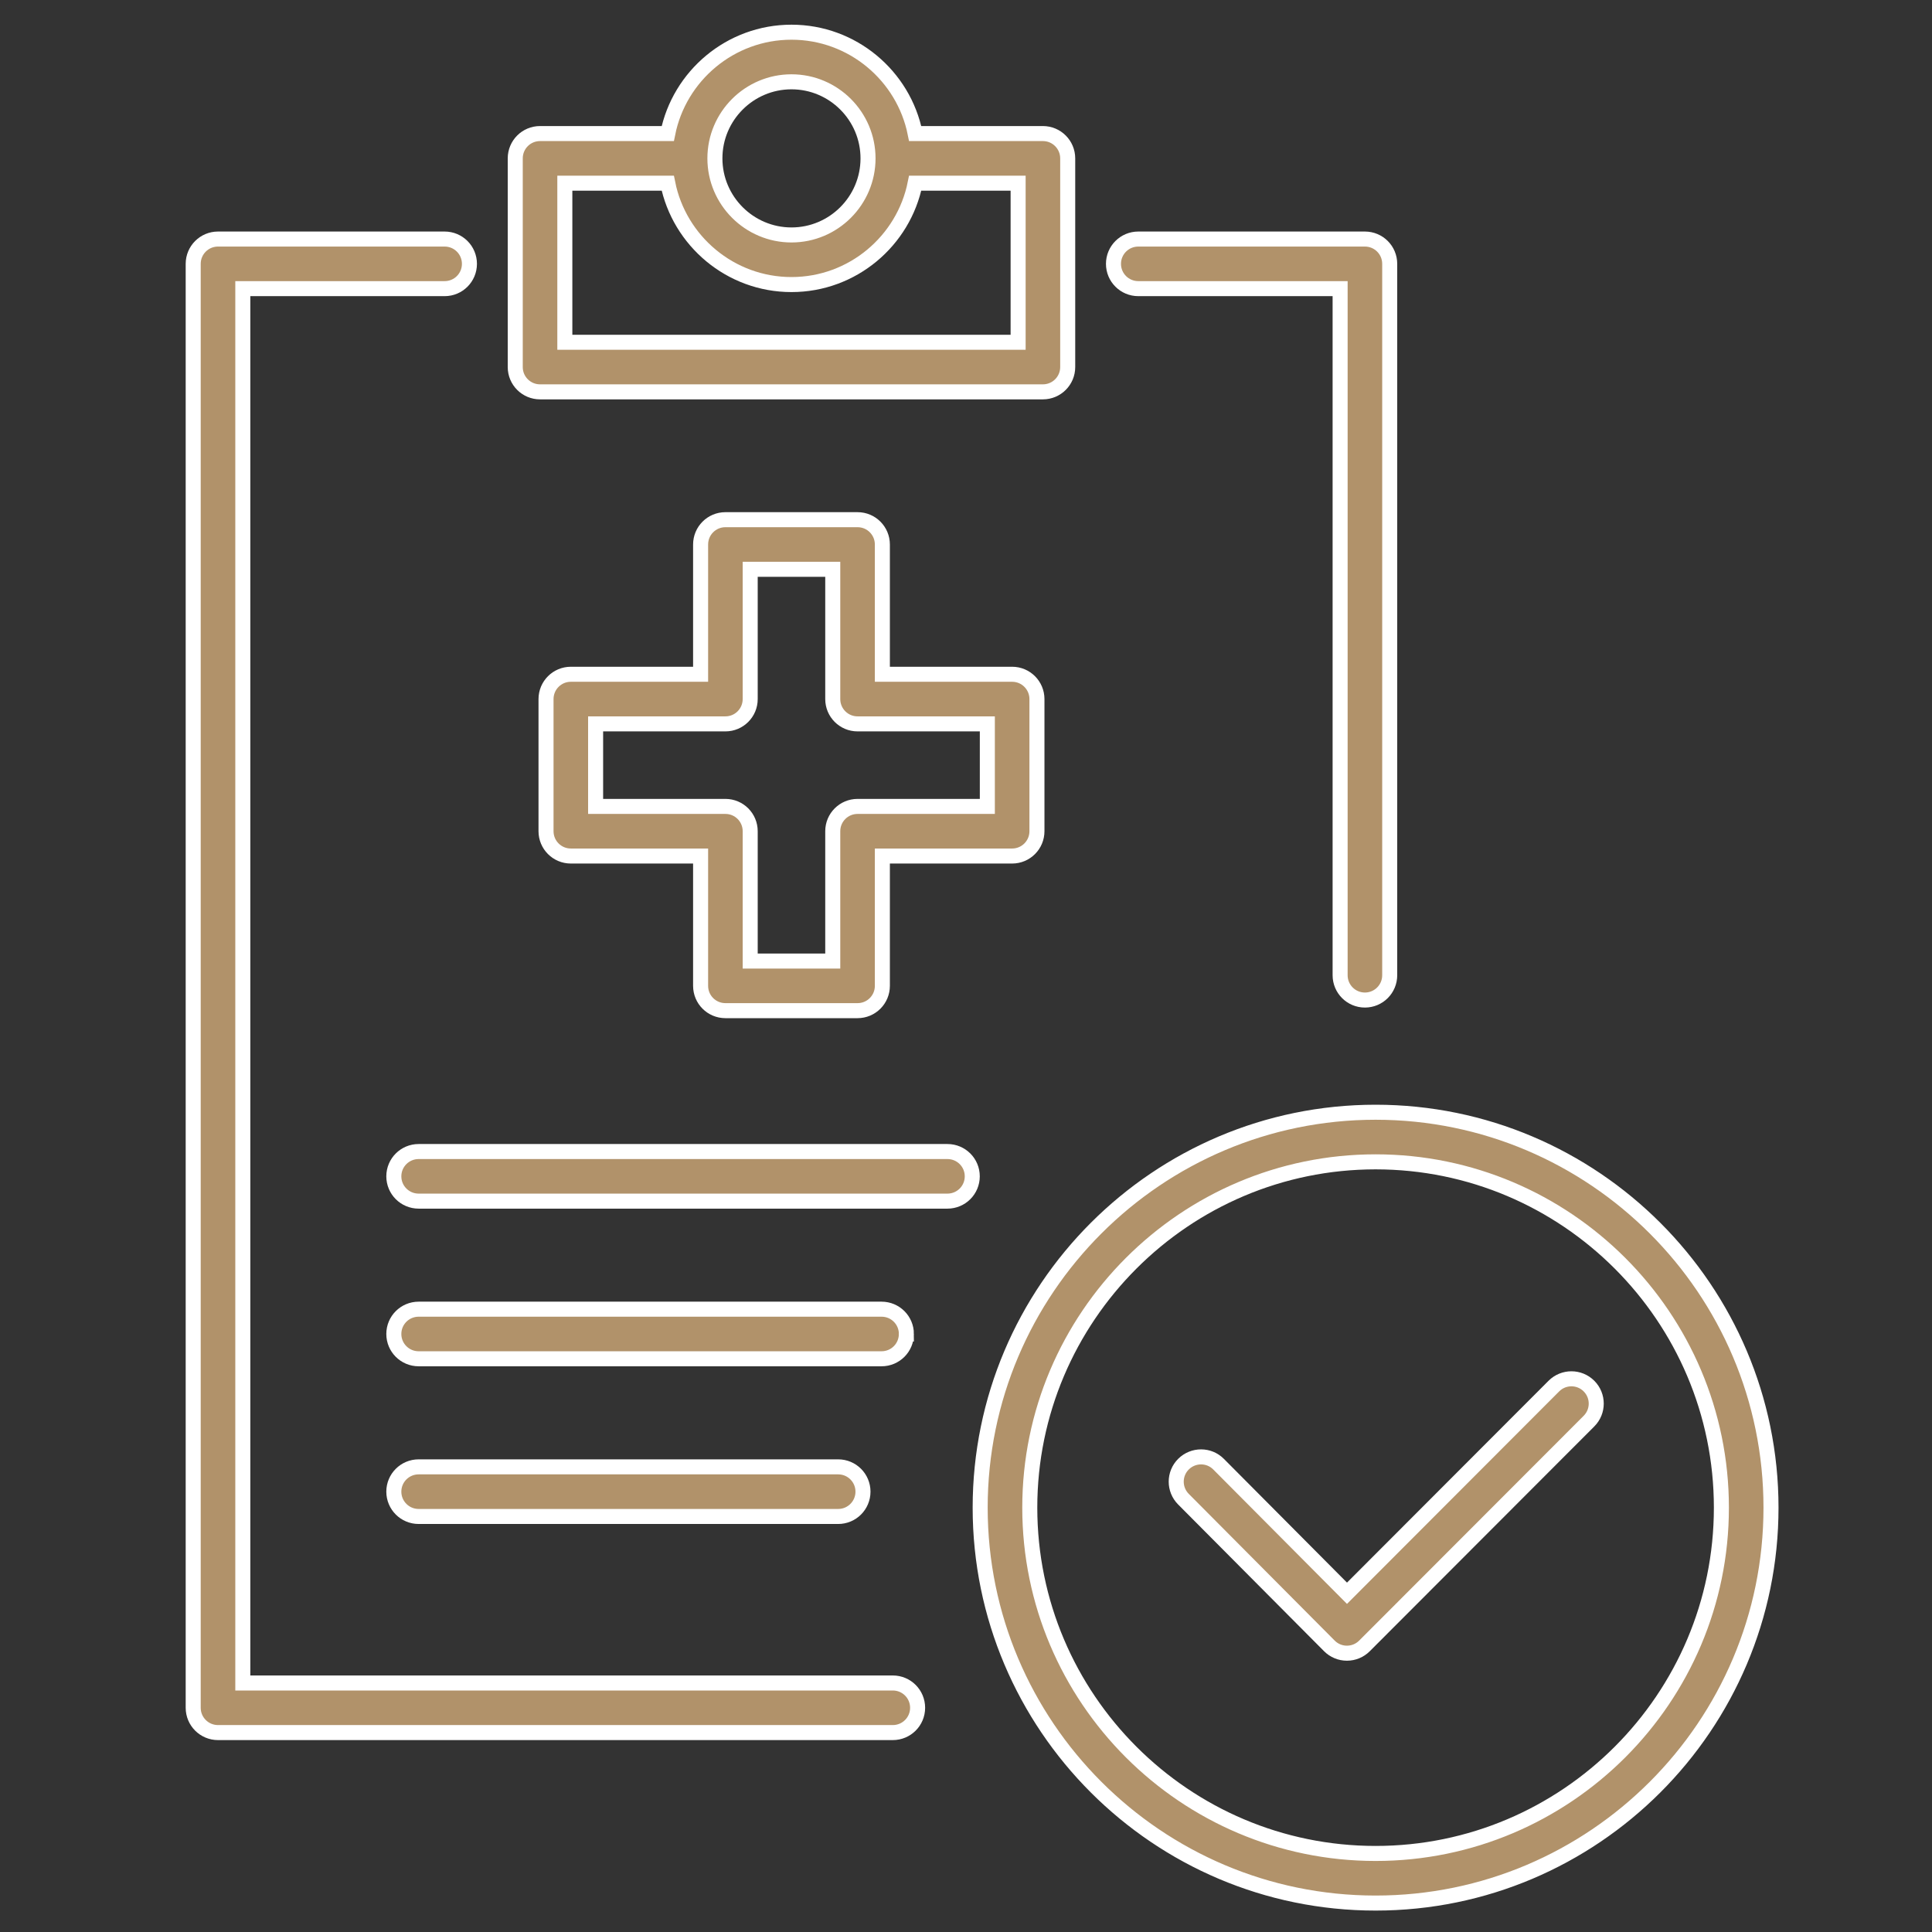
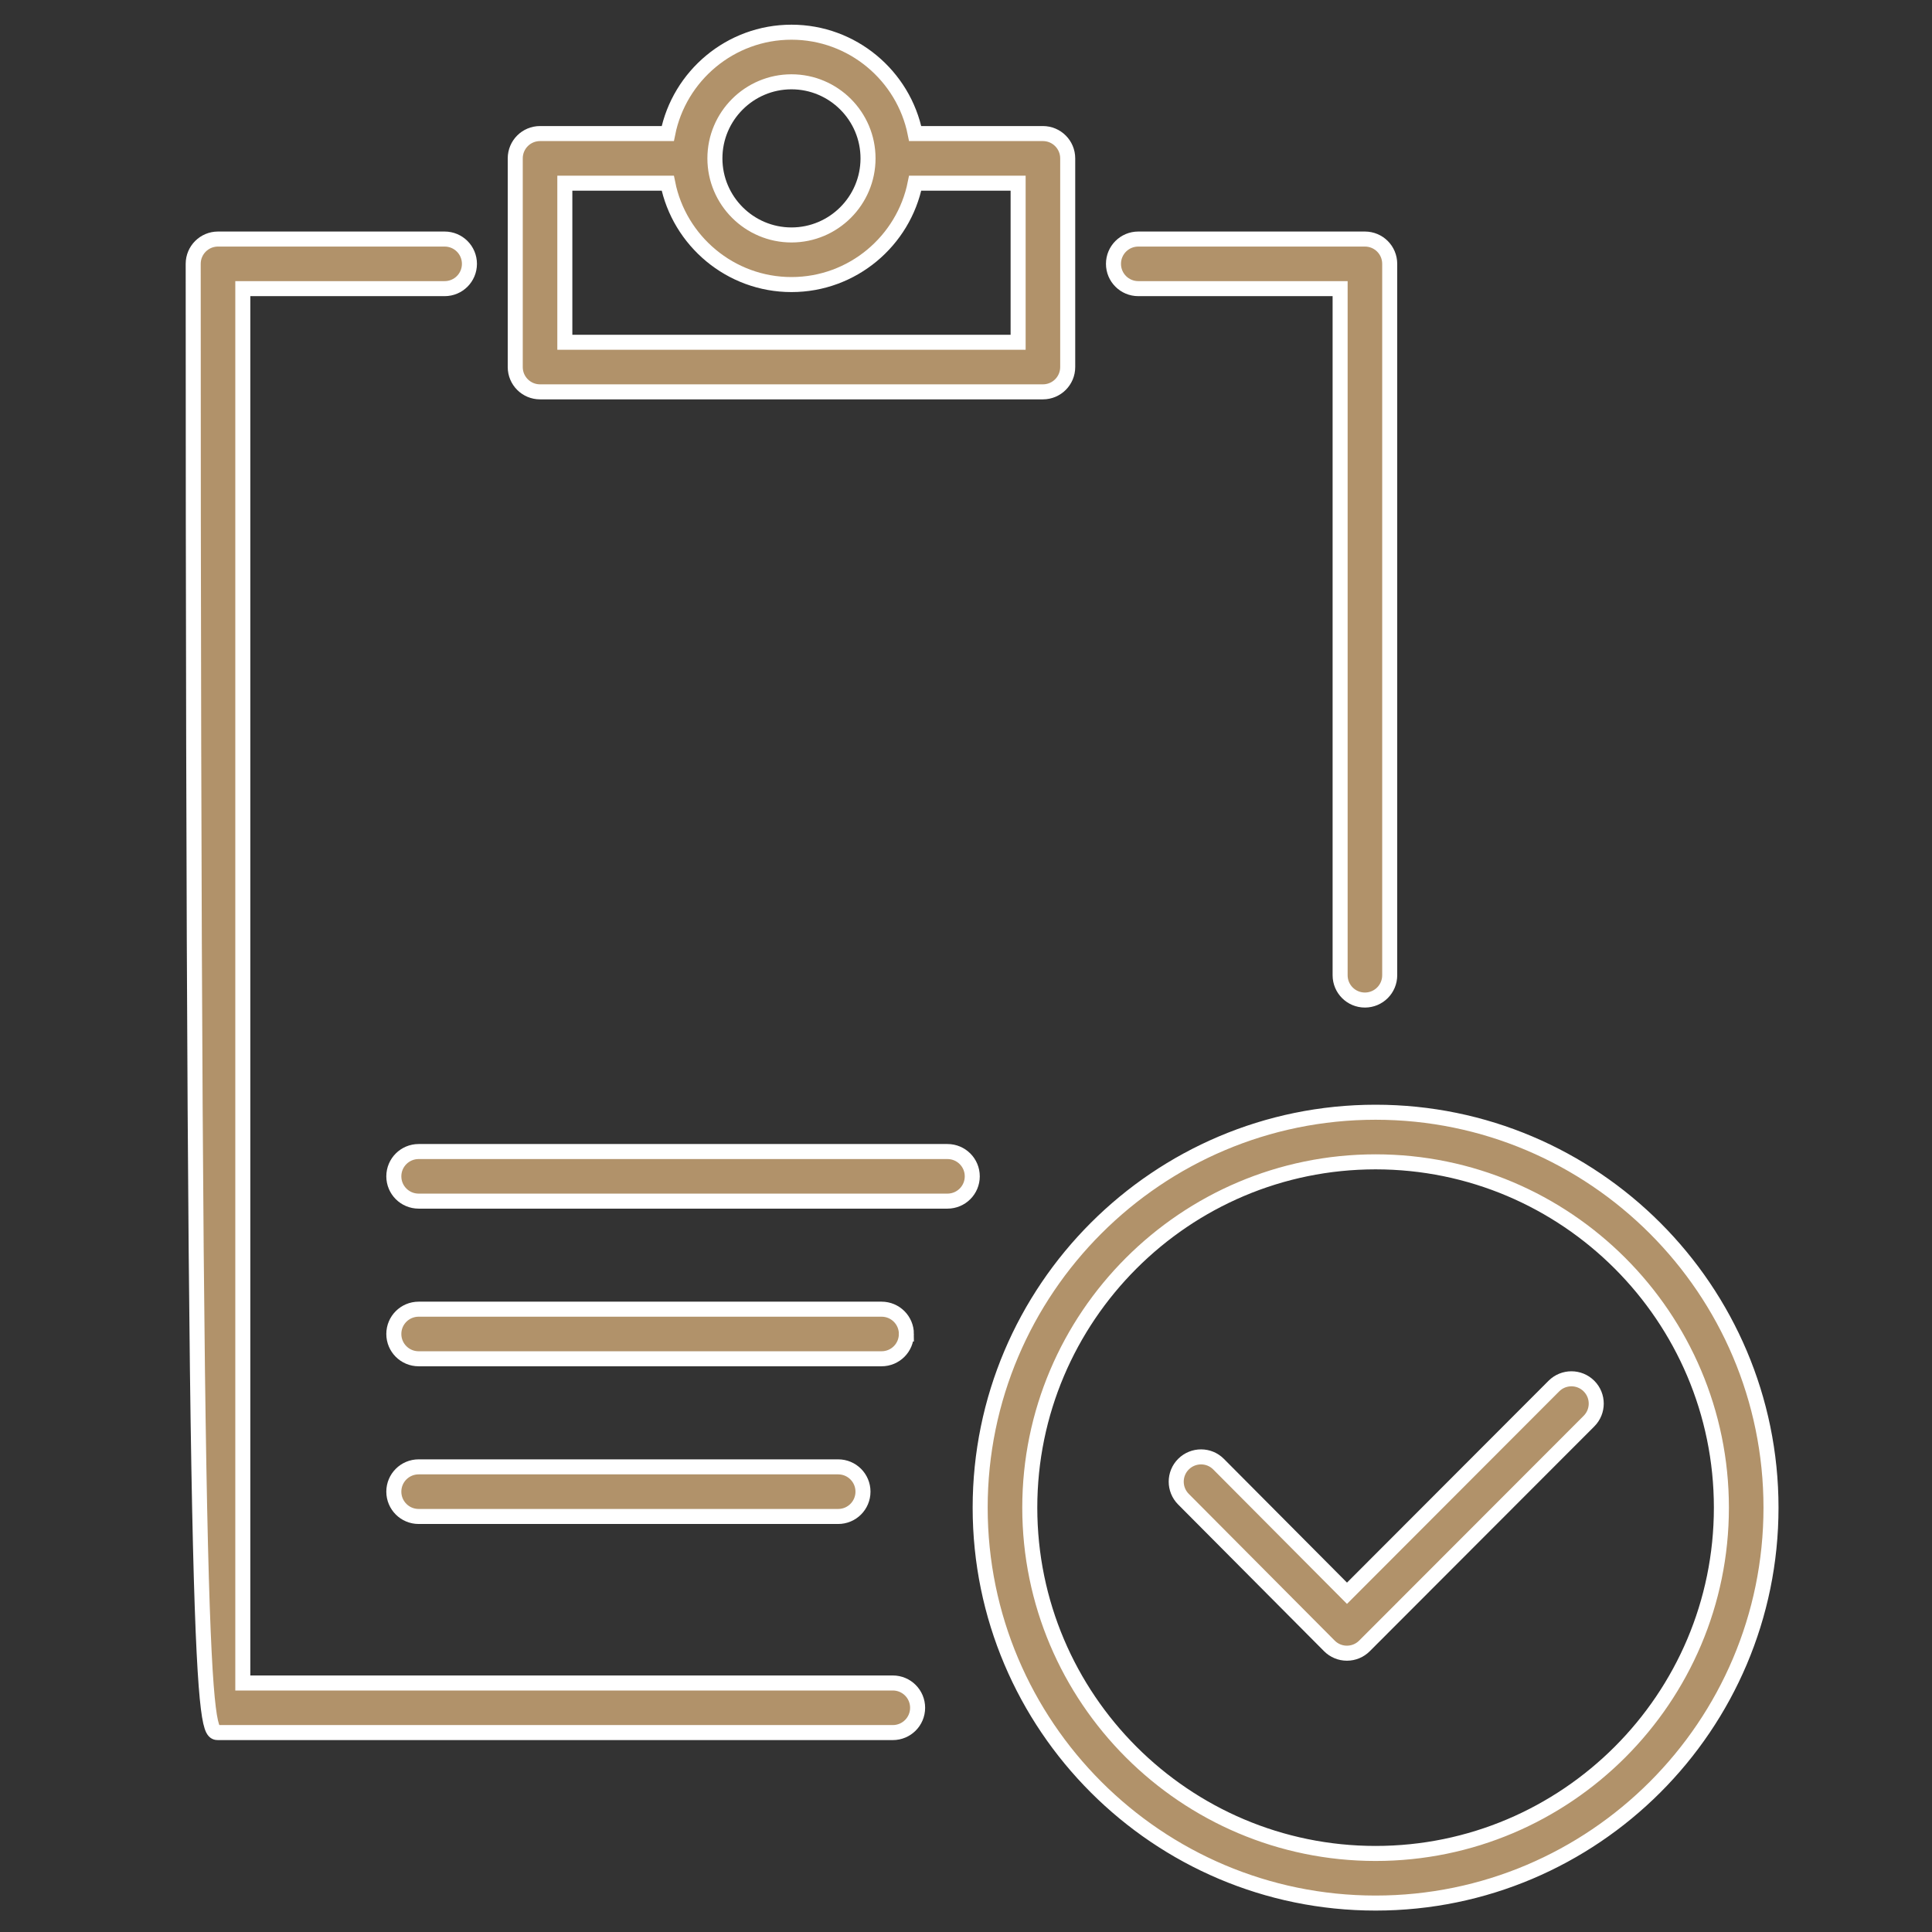
<svg xmlns="http://www.w3.org/2000/svg" viewBox="0 0 90 90" fill="none">
  <rect x="0" y="0" width="90" height="90" fill="#333333" stroke="none" />
  <path d="M25.157 18.254H48.583C49.221 18.254 49.738 17.737 49.738 17.099V7.378C49.738 6.739 49.221 6.222 48.583 6.222H42.633C42.095 3.533 39.716 1.5 36.87 1.5C34.025 1.5 31.645 3.533 31.107 6.222H25.157C24.518 6.222 24.002 6.739 24.002 7.378V17.099C24.002 17.737 24.518 18.254 25.157 18.254H25.157ZM36.87 3.811C38.836 3.811 40.436 5.411 40.436 7.378C40.436 9.345 38.836 10.945 36.87 10.945C34.905 10.945 33.303 9.345 33.303 7.378C33.303 5.411 34.904 3.811 36.87 3.811ZM26.312 8.533H31.107C31.645 11.223 34.025 13.256 36.87 13.256C39.716 13.256 42.095 11.223 42.633 8.533H47.428V15.944H26.312V8.533Z" fill="#B1926A" stroke="white" stroke-width="0.7" />
  <path d="M44.137 53.643H19.502C18.863 53.643 18.346 54.159 18.346 54.798C18.346 55.437 18.863 55.953 19.502 55.953H44.136C44.775 55.953 45.292 55.437 45.292 54.798C45.292 54.159 44.775 53.643 44.136 53.643H44.137Z" fill="#B1926A" stroke="white" stroke-width="0.7" />
  <path d="M42.223 62.142C42.223 61.503 41.706 60.987 41.068 60.987H19.502C18.863 60.987 18.346 61.503 18.346 62.142C18.346 62.781 18.863 63.297 19.502 63.297H41.067C41.706 63.297 42.222 62.781 42.222 62.142H42.223Z" fill="#B1926A" stroke="white" stroke-width="0.7" />
  <path d="M19.502 68.332C18.863 68.332 18.346 68.849 18.346 69.487C18.346 70.126 18.863 70.643 19.502 70.643H39.046C39.685 70.643 40.201 70.126 40.201 69.487C40.201 68.849 39.685 68.332 39.046 68.332H19.502Z" fill="#B1926A" stroke="white" stroke-width="0.7" />
-   <path d="M33.792 47.08H39.949C40.587 47.08 41.104 46.563 41.104 45.925V39.877H47.15C47.788 39.877 48.305 39.36 48.305 38.721V32.566C48.305 31.927 47.788 31.41 47.15 31.41H41.104V25.365C41.104 24.726 40.587 24.209 39.949 24.209H33.792C33.153 24.209 32.637 24.726 32.637 25.365V31.41H26.591C25.952 31.41 25.436 31.927 25.436 32.566V38.721C25.436 39.36 25.952 39.877 26.591 39.877H32.637V45.925C32.637 46.563 33.153 47.08 33.792 47.08ZM27.746 37.566V33.721H33.792C34.431 33.721 34.947 33.204 34.947 32.566V26.52H38.793V32.566C38.793 33.204 39.31 33.721 39.948 33.721H45.994V37.566H39.948C39.31 37.566 38.793 38.082 38.793 38.721V44.769H34.947V38.721C34.947 38.082 34.431 37.566 33.792 37.566H27.746Z" fill="#B1926A" stroke="white" stroke-width="0.7" />
  <path d="M53.026 13.446H62.428V45.43C62.428 46.069 62.944 46.586 63.583 46.586C64.222 46.586 64.738 46.069 64.738 45.43V12.291C64.738 11.652 64.222 11.136 63.583 11.136H53.026C52.387 11.136 51.87 11.652 51.87 12.291C51.87 12.93 52.387 13.446 53.026 13.446Z" fill="#B1926A" stroke="white" stroke-width="0.7" />
-   <path d="M41.591 78.4H11.311V13.446H20.713C21.352 13.446 21.868 12.93 21.868 12.291C21.868 11.652 21.352 11.136 20.713 11.136H10.155C9.517 11.136 9 11.652 9 12.291V79.555C9 80.194 9.517 80.71 10.155 80.71H41.591C42.23 80.71 42.746 80.194 42.746 79.555C42.746 78.916 42.23 78.4 41.591 78.4H41.591Z" fill="#B1926A" stroke="white" stroke-width="0.7" />
+   <path d="M41.591 78.4H11.311V13.446H20.713C21.352 13.446 21.868 12.93 21.868 12.291C21.868 11.652 21.352 11.136 20.713 11.136H10.155C9.517 11.136 9 11.652 9 12.291C9 80.194 9.517 80.71 10.155 80.71H41.591C42.23 80.71 42.746 80.194 42.746 79.555C42.746 78.916 42.23 78.4 41.591 78.4H41.591Z" fill="#B1926A" stroke="white" stroke-width="0.7" />
  <path d="M72.386 64.568L62.748 74.22L56.767 68.208C56.316 67.752 55.584 67.757 55.133 68.204C54.68 68.653 54.68 69.386 55.129 69.837L61.926 76.671C62.143 76.89 62.436 77.012 62.743 77.012H62.745C63.052 77.012 63.346 76.89 63.562 76.673L74.02 66.202C74.472 65.751 74.472 65.019 74.02 64.568C73.569 64.117 72.838 64.117 72.386 64.568V64.568Z" fill="#B1926A" stroke="white" stroke-width="0.7" />
  <path d="M64.08 51.812C53.922 51.812 45.66 60.075 45.66 70.232C45.66 80.39 53.922 88.652 64.08 88.652C74.238 88.652 82.5 80.39 82.5 70.232C82.5 60.075 74.238 51.812 64.08 51.812ZM64.08 86.341C55.198 86.341 47.971 79.115 47.971 70.232C47.971 61.35 55.198 54.123 64.08 54.123C72.963 54.123 80.189 61.35 80.189 70.232C80.189 79.115 72.963 86.341 64.08 86.341Z" fill="#B1926A" stroke="white" stroke-width="0.7" />
</svg>